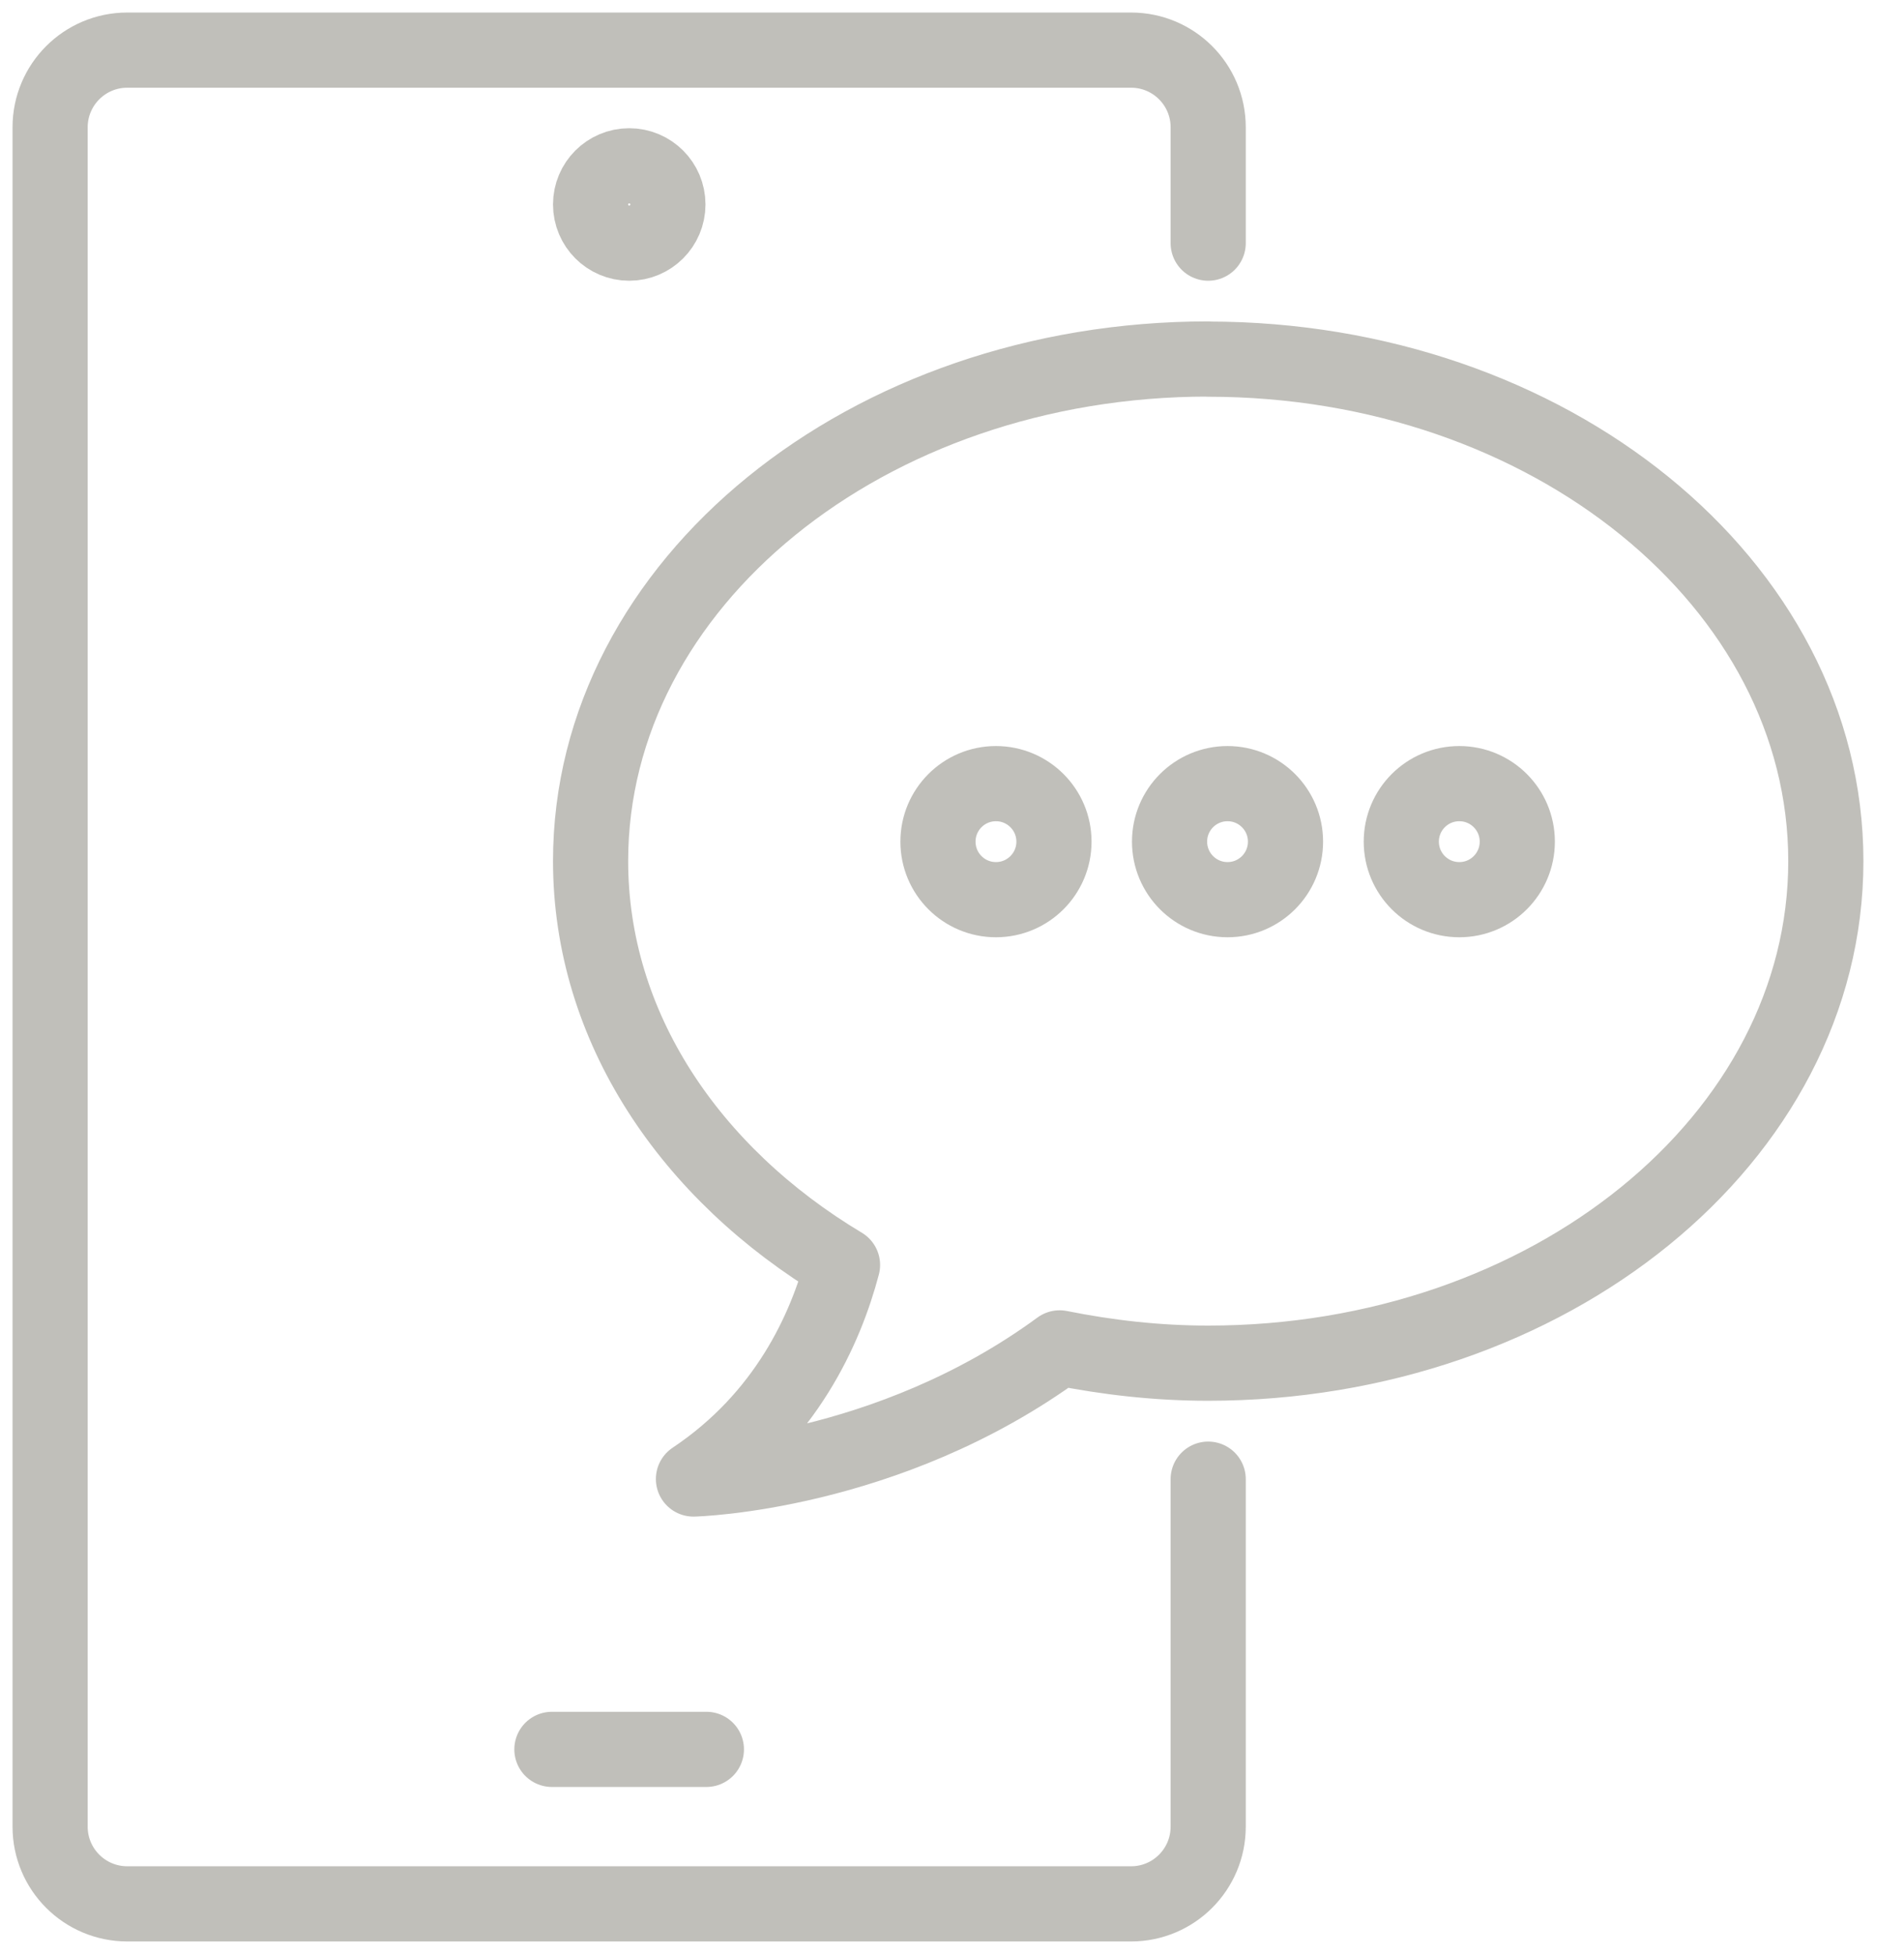
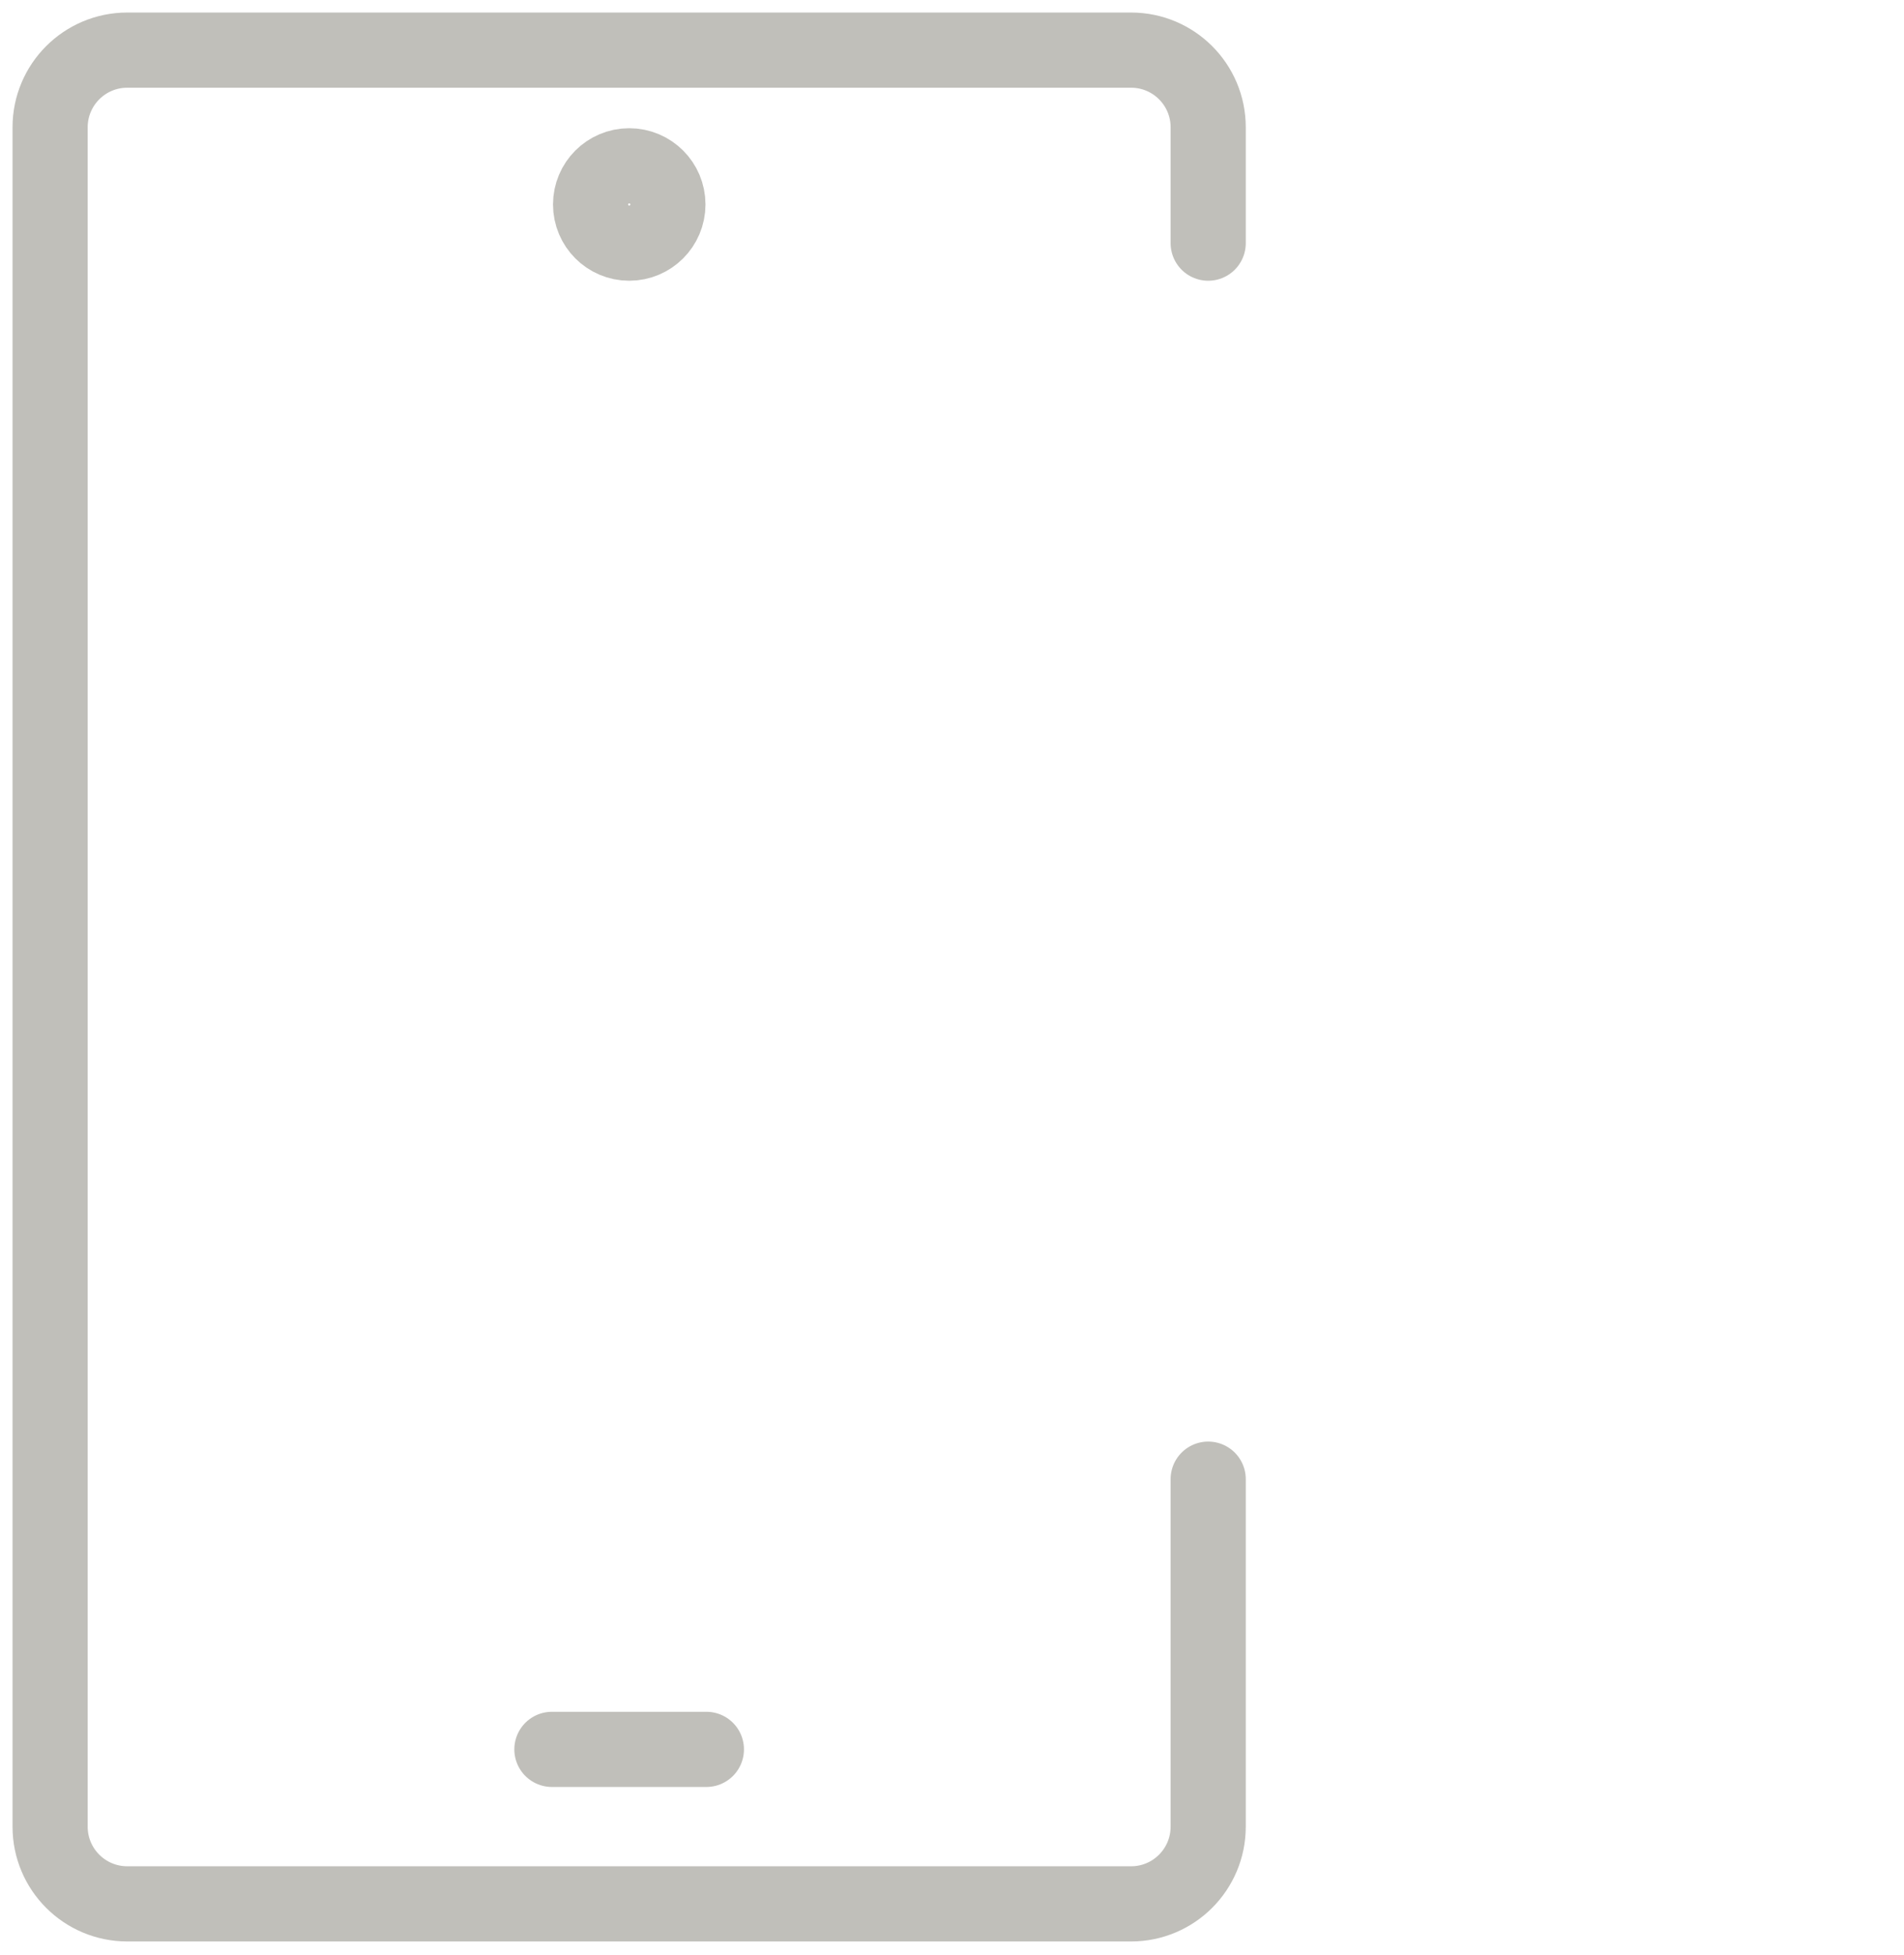
<svg xmlns="http://www.w3.org/2000/svg" width="38" height="39" viewBox="0 0 38 39" fill="none">
  <path d="M14.098 34.901H11.015" stroke="#C0BFBA" stroke-width="1.5" stroke-linecap="round" stroke-linejoin="round" />
  <path d="M12.558 4.851C12.984 4.851 13.33 4.505 13.33 4.079C13.33 3.653 12.984 3.308 12.558 3.308C12.132 3.308 11.787 3.653 11.787 4.079C11.787 4.505 12.132 4.851 12.558 4.851Z" stroke="#C0BFBA" stroke-width="1.5" stroke-linecap="round" stroke-linejoin="round" />
  <path d="M24.113 4.851V2.54C24.113 1.688 23.423 1 22.574 1H2.54C1.688 1 1 1.691 1 2.54V36.443C1 37.295 1.691 37.983 2.54 37.983H22.574C23.426 37.983 24.113 37.292 24.113 36.443V29.51" stroke="#C0BFBA" stroke-width="1.5" stroke-linecap="round" stroke-linejoin="round" />
-   <path d="M19.877 17.949C20.516 17.949 21.035 17.431 21.035 16.791C21.035 16.152 20.516 15.634 19.877 15.634C19.238 15.634 18.72 16.152 18.72 16.791C18.72 17.431 19.238 17.949 19.877 17.949Z" stroke="#C0BFBA" stroke-width="1.5" stroke-linecap="round" stroke-linejoin="round" />
-   <path d="M24.499 17.949C25.138 17.949 25.656 17.431 25.656 16.791C25.656 16.152 25.138 15.634 24.499 15.634C23.86 15.634 23.342 16.152 23.342 16.791C23.342 17.431 23.86 17.949 24.499 17.949Z" stroke="#C0BFBA" stroke-width="1.5" stroke-linecap="round" stroke-linejoin="round" />
-   <path d="M29.125 17.949C29.764 17.949 30.282 17.431 30.282 16.791C30.282 16.152 29.764 15.634 29.125 15.634C28.485 15.634 27.967 16.152 27.967 16.791C27.967 17.431 28.485 17.949 29.125 17.949Z" stroke="#C0BFBA" stroke-width="1.5" stroke-linecap="round" stroke-linejoin="round" />
-   <path d="M24.113 7.162C17.305 7.162 11.787 11.646 11.787 17.177C11.787 20.488 13.769 23.413 16.815 25.237C16.476 26.518 15.688 28.273 13.84 29.507C13.84 29.507 17.707 29.416 21.148 26.891C22.101 27.082 23.087 27.196 24.113 27.196C30.922 27.196 36.44 22.712 36.44 17.18C36.44 11.649 30.919 7.165 24.113 7.165V7.162Z" stroke="#C0BFBA" stroke-width="1.5" stroke-linecap="round" stroke-linejoin="round" />
</svg>